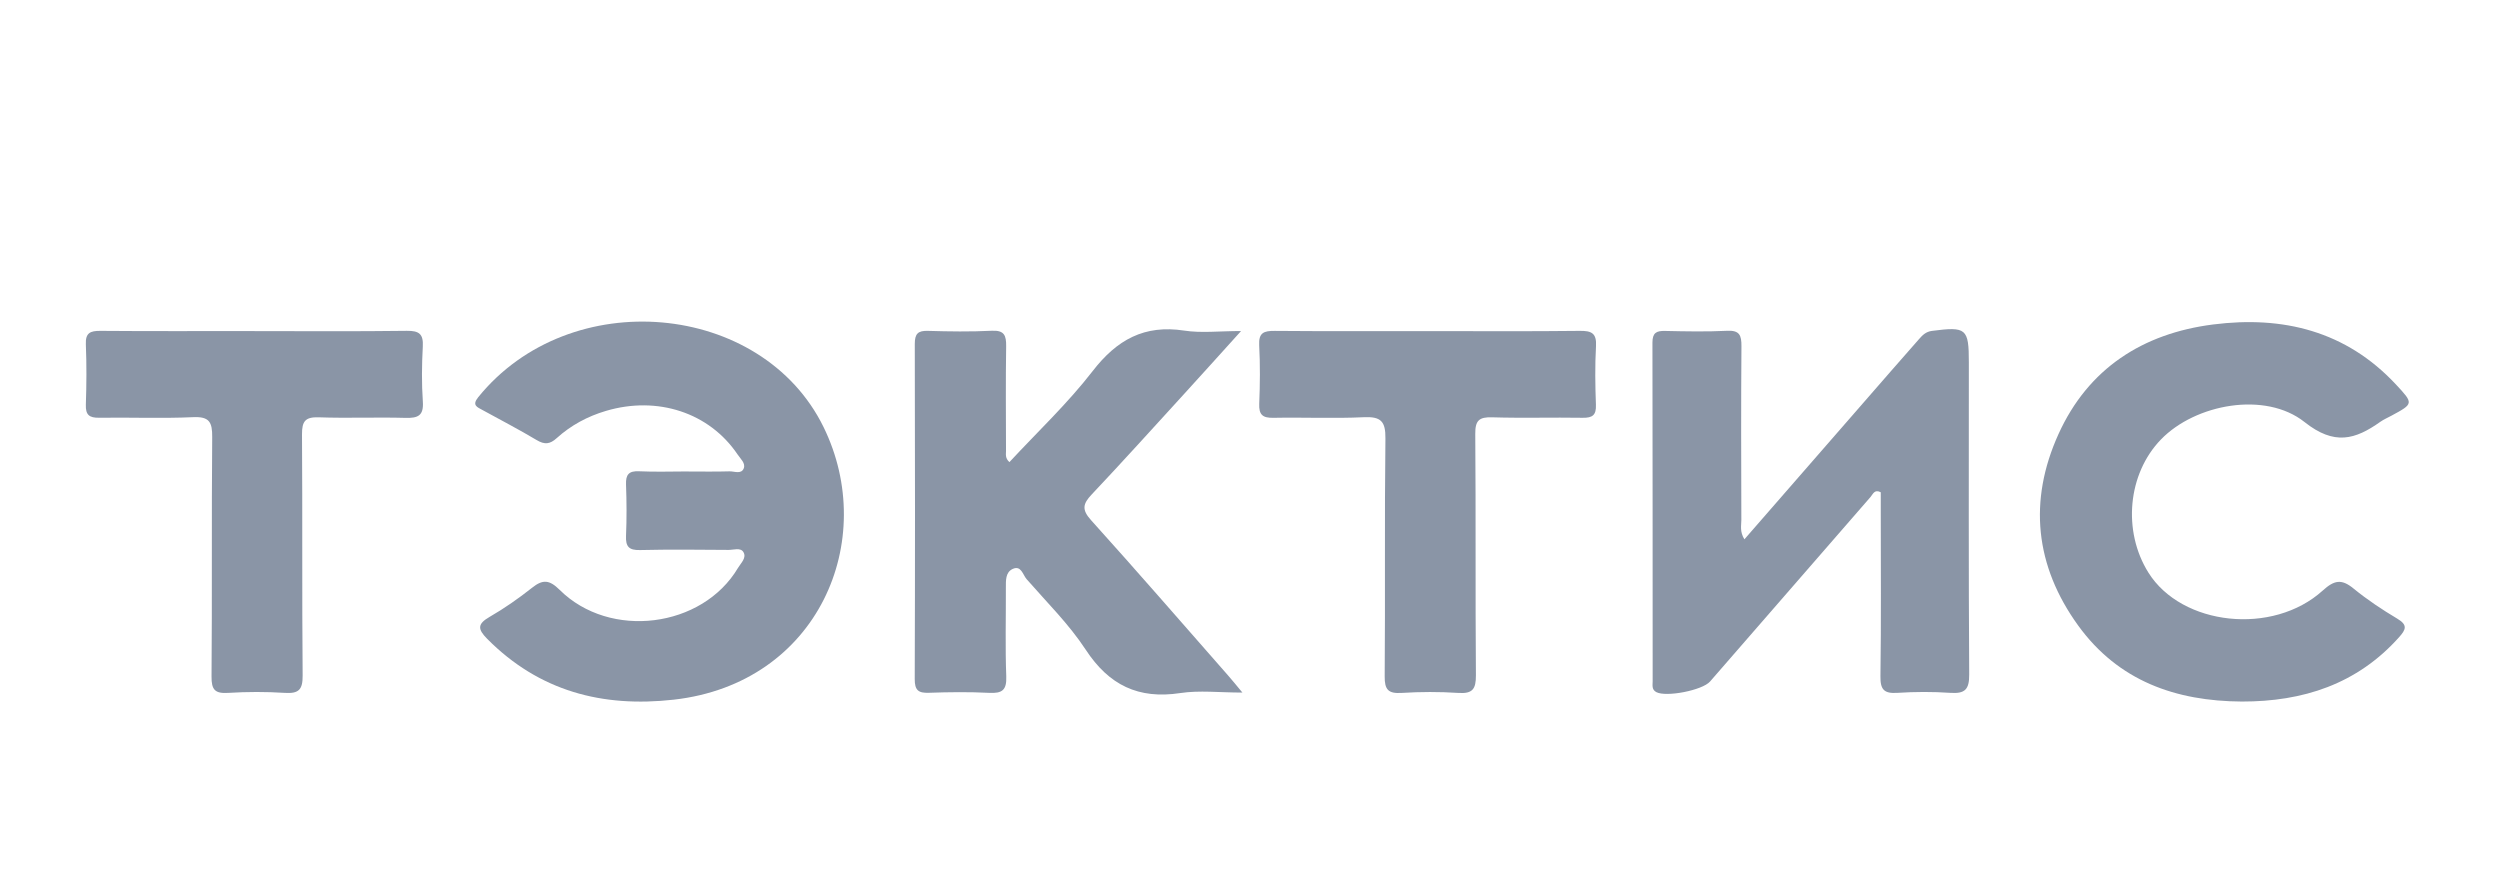
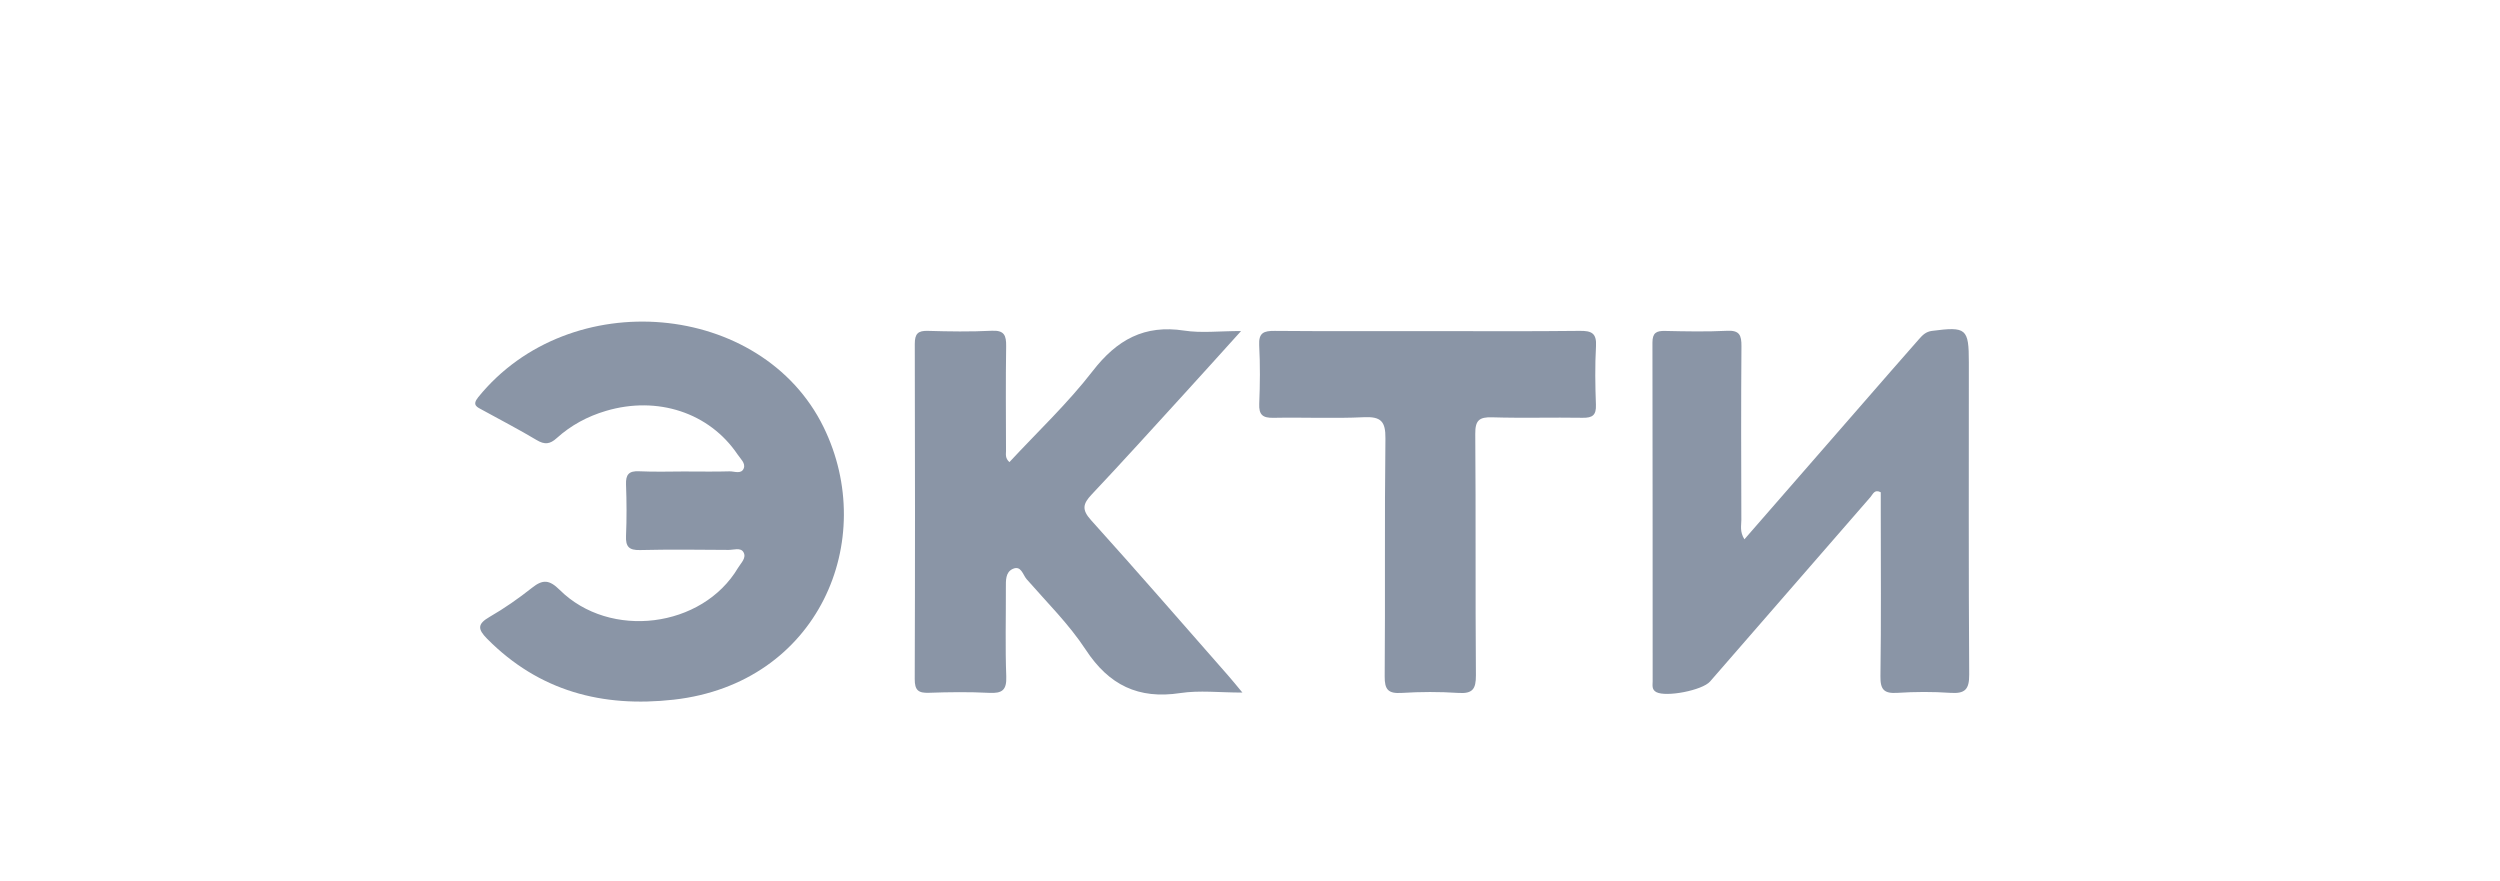
<svg xmlns="http://www.w3.org/2000/svg" width="176" height="62" viewBox="0 0 176 62" fill="none">
  <mask id="mask0_4801_2181" style="mask-type:alpha" maskUnits="userSpaceOnUse" x="0" y="0" width="176" height="62">
    <rect x="0.73" y="0.877" width="174.452" height="60.85" fill="#D9D9D9" />
  </mask>
  <g mask="url(#mask0_4801_2181)">
    <g clip-path="url(#clip0_4801_2181)">
      <path d="M48.358 33.193C49.355 33.193 50.355 33.213 51.351 33.183C51.696 33.173 52.184 33.405 52.358 32.978C52.506 32.615 52.129 32.297 51.926 31.995C49.94 29.049 46.287 27.851 42.659 28.927C41.358 29.312 40.193 29.942 39.195 30.842C38.713 31.28 38.34 31.315 37.78 30.98C36.532 30.235 35.239 29.564 33.964 28.864C33.591 28.659 33.209 28.532 33.664 27.966C40.123 19.987 53.636 21.207 57.977 30.062C61.883 38.026 57.62 48.109 47.432 49.257C42.409 49.822 37.953 48.662 34.297 44.973C33.614 44.283 33.606 43.925 34.474 43.425C35.514 42.825 36.512 42.127 37.455 41.38C38.213 40.777 38.673 40.807 39.4 41.527C42.944 45.043 49.448 44.211 51.956 39.979C52.158 39.637 52.579 39.274 52.336 38.867C52.133 38.529 51.648 38.717 51.291 38.714C49.21 38.699 47.132 38.674 45.054 38.724C44.277 38.742 44.039 38.482 44.072 37.726C44.124 36.521 44.117 35.313 44.072 34.108C44.047 33.41 44.269 33.143 44.992 33.178C46.112 33.23 47.237 33.193 48.36 33.19L48.358 33.193Z" fill="#8A95A6" />
      <path d="M122.803 37.971C126.299 33.958 129.713 30.042 133.126 26.123C133.781 25.371 134.439 24.621 135.099 23.873C135.344 23.595 135.577 23.353 136.007 23.295C138.432 22.98 138.607 23.115 138.607 25.521C138.607 32.843 138.585 40.164 138.632 47.486C138.64 48.544 138.33 48.844 137.312 48.777C136.069 48.692 134.814 48.697 133.571 48.777C132.638 48.837 132.368 48.549 132.383 47.604C132.438 43.735 132.406 39.867 132.406 35.998V34.656C131.961 34.423 131.856 34.791 131.686 34.986C127.917 39.314 124.156 43.645 120.39 47.976C119.85 48.599 117.292 49.094 116.602 48.724C116.267 48.544 116.347 48.234 116.347 47.959C116.342 40.012 116.349 32.068 116.332 24.12C116.332 23.433 116.604 23.283 117.22 23.298C118.675 23.33 120.133 23.36 121.586 23.288C122.466 23.243 122.603 23.603 122.598 24.373C122.566 28.449 122.578 32.528 122.591 36.604C122.591 36.999 122.468 37.421 122.806 37.969L122.803 37.971Z" fill="#8A95A6" />
      <path d="M87.367 23.31C85.867 24.968 84.576 26.406 83.274 27.831C81.143 30.165 79.023 32.513 76.855 34.811C76.234 35.468 76.142 35.881 76.81 36.619C80.068 40.232 83.256 43.908 86.467 47.564C86.737 47.871 86.995 48.191 87.465 48.757C85.842 48.757 84.439 48.587 83.091 48.792C80.145 49.239 78.072 48.236 76.434 45.738C75.257 43.943 73.694 42.4 72.271 40.77C72.008 40.467 71.888 39.777 71.291 40.054C70.781 40.292 70.813 40.872 70.813 41.382C70.821 43.463 70.763 45.546 70.841 47.621C70.878 48.596 70.543 48.822 69.64 48.777C68.23 48.704 66.812 48.722 65.399 48.772C64.654 48.799 64.394 48.599 64.397 47.804C64.424 39.939 64.421 32.078 64.401 24.213C64.401 23.5 64.619 23.27 65.327 23.293C66.822 23.338 68.323 23.36 69.818 23.285C70.708 23.24 70.843 23.618 70.833 24.381C70.796 26.834 70.818 29.289 70.823 31.745C70.823 31.985 70.751 32.25 71.063 32.533C73.031 30.41 75.159 28.407 76.922 26.126C78.632 23.913 80.568 22.843 83.376 23.275C84.576 23.46 85.829 23.305 87.365 23.305L87.367 23.31Z" fill="#8A95A6" />
-       <path d="M157.827 49.389C153.168 49.362 149.13 47.941 146.302 44.035C143.261 39.834 142.793 35.256 144.914 30.567C147.007 25.941 150.853 23.473 155.804 22.843C160.715 22.218 165.159 23.298 168.672 27.064C169.93 28.414 169.925 28.419 168.349 29.269C168.094 29.407 167.822 29.524 167.584 29.689C165.804 30.952 164.343 31.38 162.235 29.709C159.48 27.526 154.551 28.434 152.128 30.942C149.792 33.355 149.415 37.384 151.248 40.312C153.593 44.058 160.005 44.761 163.523 41.572C164.336 40.837 164.846 40.742 165.686 41.43C166.649 42.217 167.697 42.915 168.767 43.553C169.515 43.998 169.382 44.316 168.892 44.863C165.931 48.174 162.128 49.394 157.827 49.389Z" fill="#8A95A6" />
      <path d="M100.603 23.31C104.141 23.31 107.677 23.335 111.215 23.293C112.048 23.283 112.411 23.455 112.358 24.375C112.281 25.746 112.303 27.124 112.353 28.497C112.381 29.224 112.113 29.424 111.42 29.412C109.297 29.377 107.174 29.444 105.054 29.379C104.131 29.349 103.849 29.599 103.859 30.552C103.904 36.213 103.859 41.877 103.904 47.539C103.911 48.519 103.663 48.849 102.663 48.782C101.338 48.694 99.998 48.699 98.67 48.782C97.734 48.839 97.472 48.556 97.482 47.611C97.527 42.032 97.467 36.453 97.534 30.875C97.549 29.662 97.217 29.317 96.017 29.372C93.899 29.472 91.773 29.372 89.65 29.414C88.9 29.429 88.617 29.209 88.65 28.427C88.707 27.056 88.72 25.676 88.647 24.305C88.6 23.418 88.98 23.288 89.74 23.295C93.361 23.325 96.982 23.31 100.603 23.31Z" fill="#8A95A6" />
-       <path d="M17.917 23.31C21.493 23.31 25.067 23.338 28.642 23.29C29.508 23.28 29.815 23.513 29.765 24.401C29.695 25.686 29.68 26.984 29.768 28.267C29.838 29.262 29.433 29.442 28.55 29.419C26.515 29.362 24.474 29.452 22.441 29.379C21.486 29.347 21.256 29.659 21.261 30.58C21.301 36.236 21.256 41.892 21.306 47.546C21.316 48.547 21.038 48.842 20.055 48.779C18.73 48.694 17.392 48.697 16.067 48.779C15.134 48.837 14.882 48.564 14.892 47.619C14.939 42.005 14.889 36.391 14.939 30.777C14.949 29.722 14.744 29.314 13.589 29.369C11.391 29.469 9.183 29.377 6.98 29.409C6.287 29.419 6.019 29.214 6.044 28.489C6.092 27.076 6.102 25.661 6.044 24.248C6.009 23.438 6.345 23.288 7.067 23.293C10.683 23.323 14.302 23.305 17.917 23.305V23.31Z" fill="#8A95A6" />
    </g>
  </g>
  <defs>
    <clipPath id="clip0_4801_2181">
      <rect width="166.006" height="40.43" fill="white" transform="translate(4.953 11.087)" />
    </clipPath>
  </defs>
</svg>